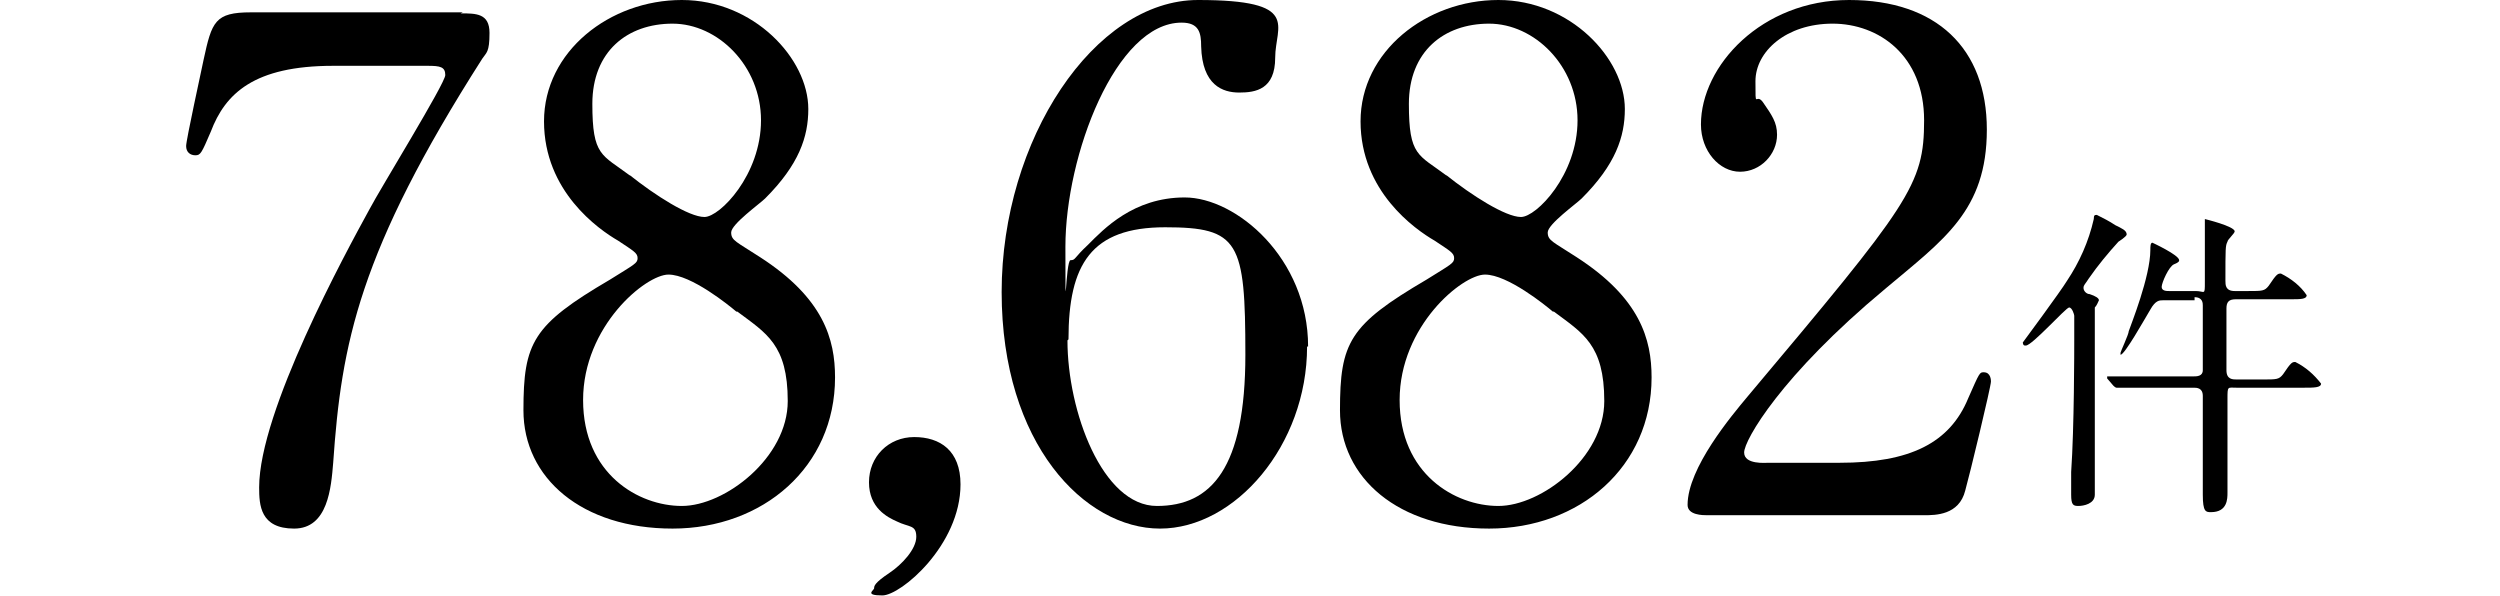
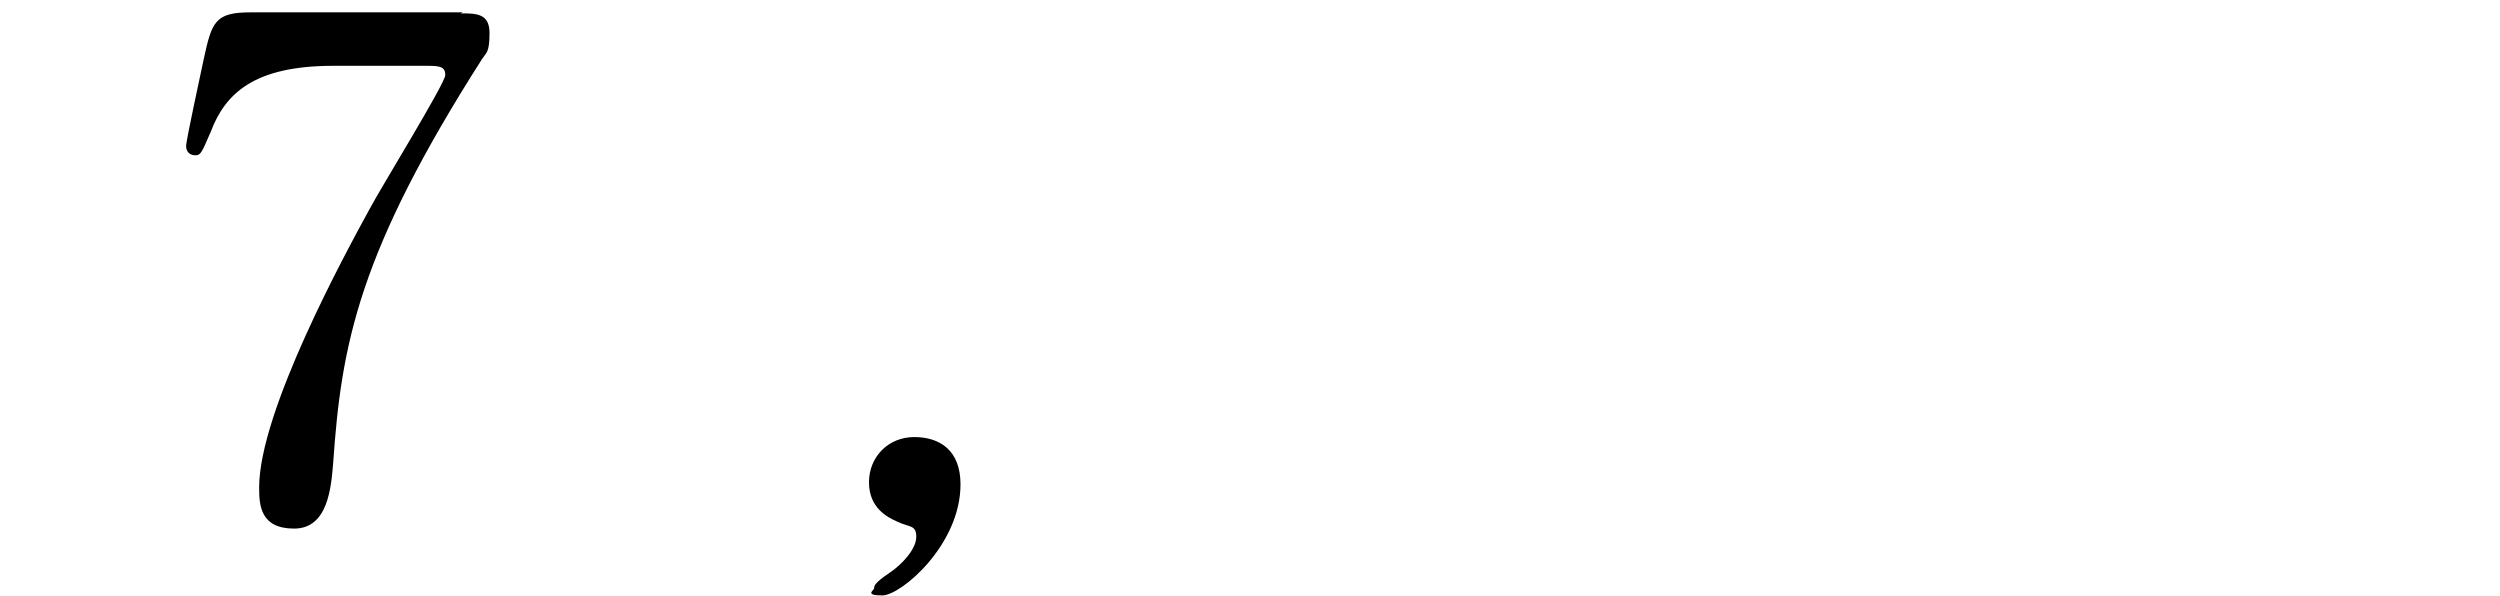
<svg xmlns="http://www.w3.org/2000/svg" id="_レイヤー_1" data-name=" レイヤー 1" version="1.1" viewBox="0 0 243.1 58">
  <defs>
    <style>
      .cls-1 {
        fill: #000;
        stroke-width: 0px;
      }

      .cls-2 {
        isolation: isolate;
      }
    </style>
  </defs>
  <g id="_グループ_10643" data-name=" グループ 10643">
-     <path id="_パス_39534" data-name=" パス 39534" class="cls-1" d="M213.4,28.9c.8,0,.8.6.8.8v6.3c0,.6-.6.6-.9.6h-8.4v.2l.6.7s.2.2.3.2h7.5c.3,0,.9,0,.9.8v9.6c0,1.7.3,1.7.8,1.7,1.6,0,1.6-1.3,1.6-1.9v-9.1c0-1.3,0-1.1.9-1.1h6.5c1,0,1.7,0,1.7-.4-.7-.9-1.5-1.6-2.5-2.1-.3,0-.4,0-1.2,1.2-.4.5-.6.5-2,.5h-2.5c-.4,0-1,0-1-.9v-6c0-.6.2-.9.9-.9h5.3c1,0,1.6,0,1.6-.4-.6-.9-1.5-1.6-2.5-2.1-.3,0-.4,0-1.2,1.2-.4.5-.6.5-2,.5h-1.3c-.9,0-.9-.6-.9-1,0-3.2,0-3.4.2-3.8,0-.2.7-.8.7-1,0-.5-2.9-1.2-2.9-1.2v6.1c0,1.4,0,.9-.9.9h-2.6c-.2,0-.7,0-.7-.4s.7-2,1.2-2.2.5-.3.5-.4c0-.5-2.6-1.7-2.6-1.7-.2,0-.2.4-.2.7,0,2.6-1.9,7.3-2.1,7.9,0,.3-.8,2-.8,2.1v.2c.4,0,2.3-3.4,2.9-4.4.5-.9.9-.9,1.2-.9h3.1v-.3ZM197,33.6c.6,0,3.9-3.7,4.2-3.7s.5.7.5.8v2.4c0,.8,0,8.5-.3,12.8v2.2c0,1,.2,1.1.7,1.1s1.6-.2,1.6-1.1v-18.2c.2-.2.3-.5.4-.7,0-.2-.3-.4-.9-.6-.3,0-.6-.3-.6-.6s.2-.4.5-.9c.9-1.3,1.9-2.5,2.9-3.6,0,0,.8-.5.8-.7,0-.4-.5-.6-1.1-.9-.6-.4-1.2-.7-1.8-1-.2,0-.3,0-.3.4-.5,2.2-1.4,4.2-2.6,6-.6,1-4.3,6-4.3,6,0,0,0,.3.2.3h.1Z" />
-   </g>
+     </g>
  <g class="cls-2">
    <path class="cls-1" d="M44.8,1.3c1.5,0,2.8,0,2.8,1.9s-.3,1.9-.7,2.5c-12,18.8-13.7,27.7-14.5,39.3-.2,2.4-.5,6.4-3.8,6.4s-3.4-2.3-3.4-4c0-7.4,8.4-22.8,10.7-27,1.1-2.1,7.4-12.3,7.4-13.1s-.5-.9-1.7-.9h-9.2c-7.7,0-10.5,2.7-11.9,6.4-.9,2.1-1,2.3-1.5,2.3s-.9-.3-.9-.9,1.5-7.4,1.7-8.4c.8-3.7,1.1-4.6,4.6-4.6h20.6Z" />
-     <path class="cls-1" d="M59.3,27.2c2.4-1.5,2.7-1.6,2.7-2.1s-.4-.7-1.9-1.7c-1.9-1.1-7.2-4.8-7.2-11.6S59.3,0,66.3,0s12.3,5.7,12.3,10.6c0,2.7-.9,5.4-4.2,8.7-.5.5-3.3,2.5-3.3,3.3s.5.9,2.8,2.4c6.2,4,7.3,8,7.3,11.7,0,8.7-7,14.7-15.8,14.7s-14.5-4.9-14.5-11.5.9-8.3,8.4-12.7ZM71.6,30.3c-.7-.6-4.4-3.6-6.6-3.6s-8.3,5-8.3,12.2,5.4,10.3,9.6,10.3,10.3-4.7,10.3-10.2-2.1-6.6-4.9-8.7ZM61.2,17c2.5,2,5.8,4.1,7.3,4.1s5.5-4.1,5.5-9.4-4.2-9.4-8.6-9.4-7.8,2.7-7.8,7.8.9,4.9,3.7,7Z" />
    <path class="cls-1" d="M86.5,55.7c1.2-.8,2.6-2.3,2.6-3.5s-.7-.9-1.9-1.5c-.9-.4-2.7-1.3-2.7-3.8s1.9-4.4,4.4-4.4,4.5,1.3,4.5,4.6c0,5.9-5.8,10.8-7.6,10.8s-.8-.5-.8-.7,0-.5,1.5-1.5Z" />
-     <path class="cls-1" d="M127.1,33.7c0,9.6-7,17.7-14.3,17.7s-15.4-8.2-15.4-23S106.4,0,116.5,0s7.5,2.5,7.5,5.6-1.9,3.4-3.5,3.4-3.6-.7-3.7-4.5c0-1.3-.2-2.3-1.9-2.3-6.4,0-11.3,12.9-11.3,21.8s0,1.3.5,1.3.3-.2,1.7-1.5c1.5-1.5,4.4-4.6,9.4-4.6s12,5.9,12,14.5ZM103.8,33.1c0,6.9,3.4,16.1,8.7,16.1s8.6-3.7,8.6-14.7-.6-12.4-7.8-12.4-9.4,3.6-9.4,10.9Z" />
-     <path class="cls-1" d="M138.7,27.2c2.4-1.5,2.7-1.6,2.7-2.1s-.4-.7-1.9-1.7c-1.9-1.1-7.2-4.8-7.2-11.6S138.7,0,145.7,0s12.3,5.7,12.3,10.6c0,2.7-.9,5.4-4.2,8.7-.5.5-3.3,2.5-3.3,3.3s.5.9,2.8,2.4c6.2,4,7.3,8,7.3,11.7,0,8.7-7,14.7-15.8,14.7s-14.5-4.9-14.5-11.5.9-8.3,8.4-12.7ZM151,30.3c-.7-.6-4.4-3.6-6.6-3.6s-8.3,5-8.3,12.2,5.4,10.3,9.6,10.3,10.3-4.7,10.3-10.2-2.1-6.6-4.9-8.7ZM140.6,17c2.5,2,5.8,4.1,7.3,4.1s5.5-4.1,5.5-9.4-4.2-9.4-8.6-9.4-7.8,2.7-7.8,7.8.9,4.9,3.7,7Z" />
-     <path class="cls-1" d="M166,50.1c-.4,0-1.9,0-1.9-1,0-3.6,4.3-8.7,5.8-10.5,15.8-18.8,17.2-20.6,17.2-26.9s-4.4-9.4-8.9-9.4-7.5,2.7-7.5,5.6,0,1.1.7,2c.9,1.3,1.4,2,1.4,3.2,0,1.9-1.6,3.6-3.6,3.6s-3.8-2-3.8-4.6C165.4,6.4,171.3,0,179.8,0s13.4,4.7,13.4,12.6-4.2,10.7-9.9,15.5c-10.1,8.4-13.7,14.7-13.7,15.9s2.1,1,2.4,1h6.9c6.8,0,10.7-1.9,12.5-6.3,1.1-2.5,1.1-2.5,1.5-2.5.7,0,.7.8.7.9,0,.5-2.1,9.2-2.5,10.6-.6,2.4-2.9,2.4-4,2.4h-21Z" />
  </g>
</svg>